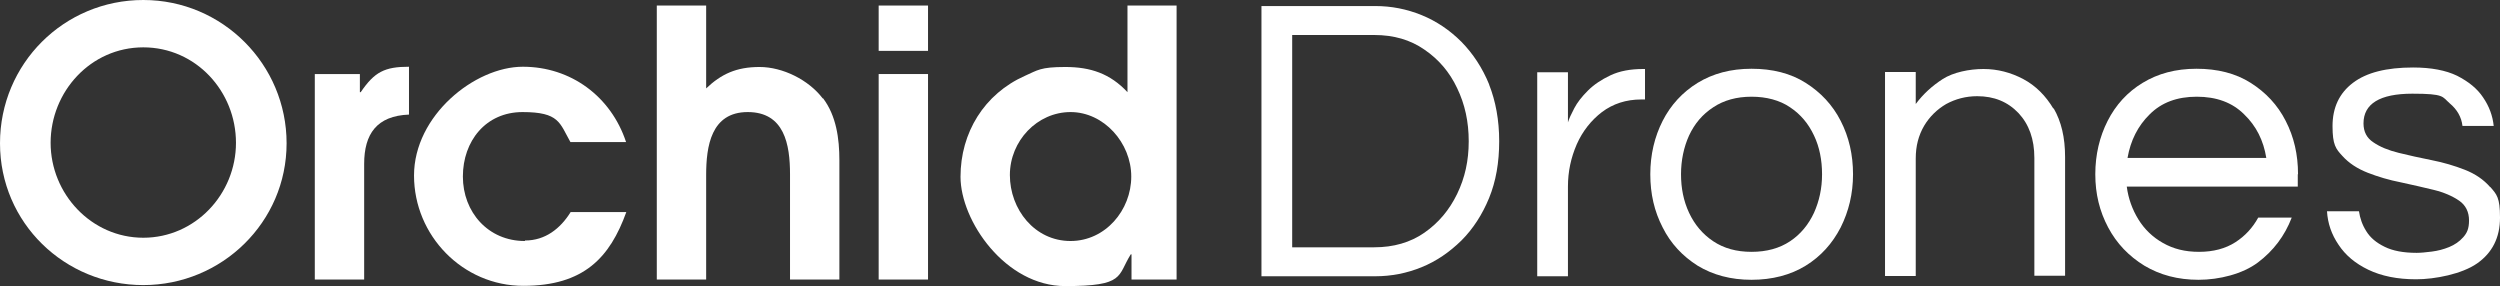
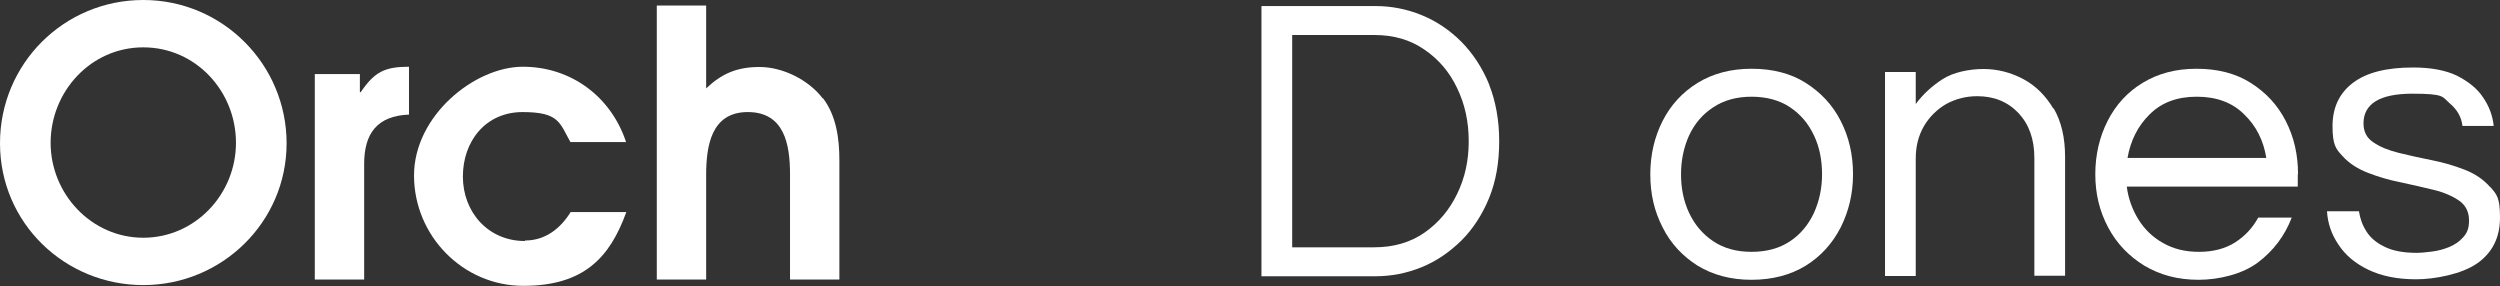
<svg xmlns="http://www.w3.org/2000/svg" viewBox="0 0 992.7 113.7">
  <rect x="0" y="0" width="992.7" height="113.7" fill="#333333" stroke="none" />
  <defs>
    <style>      .cls-1 {        fill: #fff;      }    </style>
  </defs>
  <g>
    <g id="Calque_1">
      <g>
        <g>
          <g>
            <path class="cls-1" d="M56.9,0C25.4,0,0,25.3,0,56.9s25.7,56.3,56.9,56.3,56.9-25,56.9-56.3S88.4,0,56.9,0ZM56.9,94.4c-20.6,0-36.8-17.4-36.8-37.7s15.9-37.9,36.8-37.9,36.8,17.5,36.8,37.9-16.2,37.7-36.8,37.7Z" />
            <path class="cls-1" d="M143.2,36.6h-.3v-7.2h-17.9v81.6h19.6v-45.9c0-11.9,5-19.1,17.8-19.6v-19c-9.7,0-13.7,2.1-19.1,10Z" />
            <path class="cls-1" d="M208.4,95.7c-14.6,0-24.6-11.5-24.6-25.6s9.1-25.6,23.7-25.6,14.7,4.3,19,11.9h22.1c-6-18.1-21.9-29.9-41-29.9s-43.2,19.4-43.2,43.2,19.3,43.8,43.4,43.8,34.4-11.3,40.9-29.3h-22.1c-4.1,6.6-10.1,11.3-18.1,11.3Z" />
            <path class="cls-1" d="M326.7,39.1c-5.6-7.4-15.9-12.5-25.1-12.5s-15.2,2.8-21.2,8.5V2.2h-19.6v108.8h19.6v-41.5c0-11.3,1.9-25,16.5-25s16.8,12.9,16.8,24.7v41.8h19.6v-47.4c0-8.5-1.2-17.6-6.5-24.6Z" />
-             <path class="cls-1" d="M348.9,29.4v81.6h19.6V29.4h-19.6ZM348.9,2.2v18h19.6V2.2h-19.6Z" />
-             <path class="cls-1" d="M447.7,2.2v34.4c-6.9-7.4-14.7-10-24.7-10s-11,1.3-16,3.5c-16.2,7.2-25.6,22.6-25.6,40.1s17.8,43.4,41.6,43.4,20.6-4,26-12.6h.3v10h17.9V2.2h-19.6ZM425.1,95.7c-14.3,0-24.1-12.6-24.1-26.2s10.9-25,24.1-25,24.1,12.2,24.1,25.6-10.3,25.6-24.1,25.6Z" />
          </g>
          <g>
            <path class="cls-1" d="M591.3,33.5c-2.7-6.6-6.4-12.2-11-16.9-4.6-4.6-9.9-8.2-15.8-10.6-5.9-2.4-12-3.6-18.4-3.6h-45.2v107.3h45.2c6.4,0,12.5-1.2,18.4-3.6,5.9-2.4,11.1-6,15.8-10.6,4.6-4.6,8.3-10.3,11-16.9,2.7-6.6,4-14.1,4-22.5s-1.4-15.9-4-22.5ZM578.6,77c-3.1,6.4-7.4,11.5-13,15.4s-12.3,5.8-19.9,5.8h-32.6V13.9h32.6c7.7,0,14.3,1.9,19.9,5.8,5.6,3.8,10,8.9,13,15.3,3.1,6.4,4.6,13.4,4.6,21.1s-1.5,14.5-4.6,20.9Z" />
-             <path class="cls-1" d="M652.4,27.4c-5,0-9.3.8-12.9,2.5-3.6,1.7-6.6,3.7-9,6.1-2.4,2.4-4.2,4.7-5.4,7s-2.1,4.2-2.5,5.6v-19.9h-12.2v81h12.2v-35.6c0-6,1.2-11.5,3.5-16.8,2.3-5.2,5.7-9.5,10-12.8,4.4-3.3,9.6-5,15.6-5h1.5v-12.1h-.8Z" />
            <path class="cls-1" d="M730.9,48c-3.2-6.3-7.9-11.3-13.9-15.1s-13.2-5.6-21.5-5.6-15.3,1.9-21.4,5.6c-6,3.7-10.7,8.8-13.9,15.1-3.2,6.3-4.9,13.4-4.9,21.2s1.6,14.7,4.9,21.1c3.2,6.4,7.9,11.4,13.9,15.2,6.1,3.7,13.2,5.6,21.4,5.6s15.5-1.9,21.5-5.6,10.6-8.8,13.9-15.2c3.2-6.4,4.9-13.4,4.9-21.1s-1.6-14.8-4.9-21.2ZM720.3,84.5c-2.2,4.7-5.3,8.5-9.5,11.3-4.2,2.8-9.3,4.2-15.3,4.2s-11-1.4-15.2-4.2c-4.2-2.8-7.4-6.6-9.6-11.3-2.2-4.7-3.2-9.8-3.2-15.3s1.1-10.8,3.2-15.4c2.2-4.7,5.3-8.4,9.6-11.2,4.2-2.8,9.3-4.2,15.2-4.2s11.2,1.4,15.3,4.2c4.2,2.8,7.3,6.5,9.5,11.2,2.2,4.6,3.2,9.8,3.2,15.4s-1.1,10.6-3.2,15.3Z" />
            <path class="cls-1" d="M815.4,43.2c-3.1-5.2-7.1-9.2-12-11.8s-10.2-4-15.8-4-12,1.3-16.2,4c-4.2,2.7-7.8,6-10.7,9.9v-12.7h-12.2v81h12.2v-46.7c0-4.9,1.1-9.1,3.3-12.9,2.2-3.7,5.2-6.6,8.8-8.7,3.7-2,7.8-3.1,12.3-3.1,6.7,0,12.1,2.2,16.4,6.7,4.2,4.5,6.3,10.4,6.3,17.8v46.8h12.2v-47.2c0-7.7-1.5-14.1-4.6-19.4Z" />
            <path class="cls-1" d="M912.5,69.2c0-7.8-1.6-14.8-4.9-21.2-3.2-6.3-7.9-11.3-13.9-15.1s-13.2-5.6-21.5-5.6-15.3,1.9-21.4,5.6c-6.1,3.7-10.7,8.8-13.9,15.1-3.2,6.3-4.9,13.4-4.9,21.2s1.7,14.7,5.1,21.1c3.4,6.4,8.2,11.4,14.4,15.2,6.2,3.7,13.3,5.6,21.5,5.6s17.5-2.3,23.6-6.9c6.1-4.6,10.6-10.5,13.4-17.8h-13.3c-2.2,4-5.2,7.3-9.1,9.8-3.9,2.5-8.7,3.8-14.4,3.8s-10.2-1.2-14.3-3.5c-4.1-2.3-7.4-5.5-9.8-9.4-2.4-3.9-4-8.3-4.6-13h67.9v-4.9ZM844.8,62.7c1.2-6.9,4.1-12.7,8.8-17.3,4.7-4.7,10.9-7,18.7-7s14.1,2.3,18.8,7c4.8,4.6,7.7,10.4,8.8,17.3h-55.1Z" />
          </g>
        </g>
        <path class="cls-1" d="M988.8,74.3c-2.6-3-6-5.3-10.1-6.9-4.1-1.6-8.5-2.9-13.1-3.8-4.6-.9-9-1.9-13.1-2.9-4.1-1-7.5-2.4-10.1-4.2-2.6-1.7-3.9-4.2-3.9-7.5,0-7.8,6.5-11.8,19.4-11.8s11.8,1.2,14.8,3.8c3,2.5,4.7,5.5,5.1,9h12.4c-.4-4-1.8-7.8-4.2-11.3-2.3-3.5-5.8-6.3-10.3-8.6-4.5-2.2-10.4-3.3-17.5-3.3-10.6,0-18.5,2-23.9,6.1-5.4,4.1-8.1,9.8-8.1,17.2s1.3,9,3.9,11.8c2.6,2.9,6,5.1,10.1,6.7,4.1,1.6,8.5,2.9,13.1,3.8,4.6,1,9,2,13.1,3,4.1,1,7.5,2.5,10.1,4.3,2.6,1.8,3.9,4.5,3.9,7.8s-.8,5-2.3,6.7c-1.5,1.7-3.4,3-5.6,3.9s-4.5,1.5-6.9,1.8c-2.4.3-4.4.5-6,.5-5.2,0-9.5-.8-12.7-2.4-3.3-1.6-5.7-3.6-7.3-6.2-1.6-2.5-2.5-5.2-2.9-7.9h-12.7c.3,4.8,1.8,9.2,4.6,13.3,2.7,4.1,6.6,7.4,11.8,9.9,5.2,2.5,11.5,3.8,19,3.8s18.2-2.1,24.2-6.3c6-4.2,9.1-10.2,9.1-18.2s-1.3-9.2-3.9-12.2Z" />
      </g>
    </g>
  </g>
</svg>